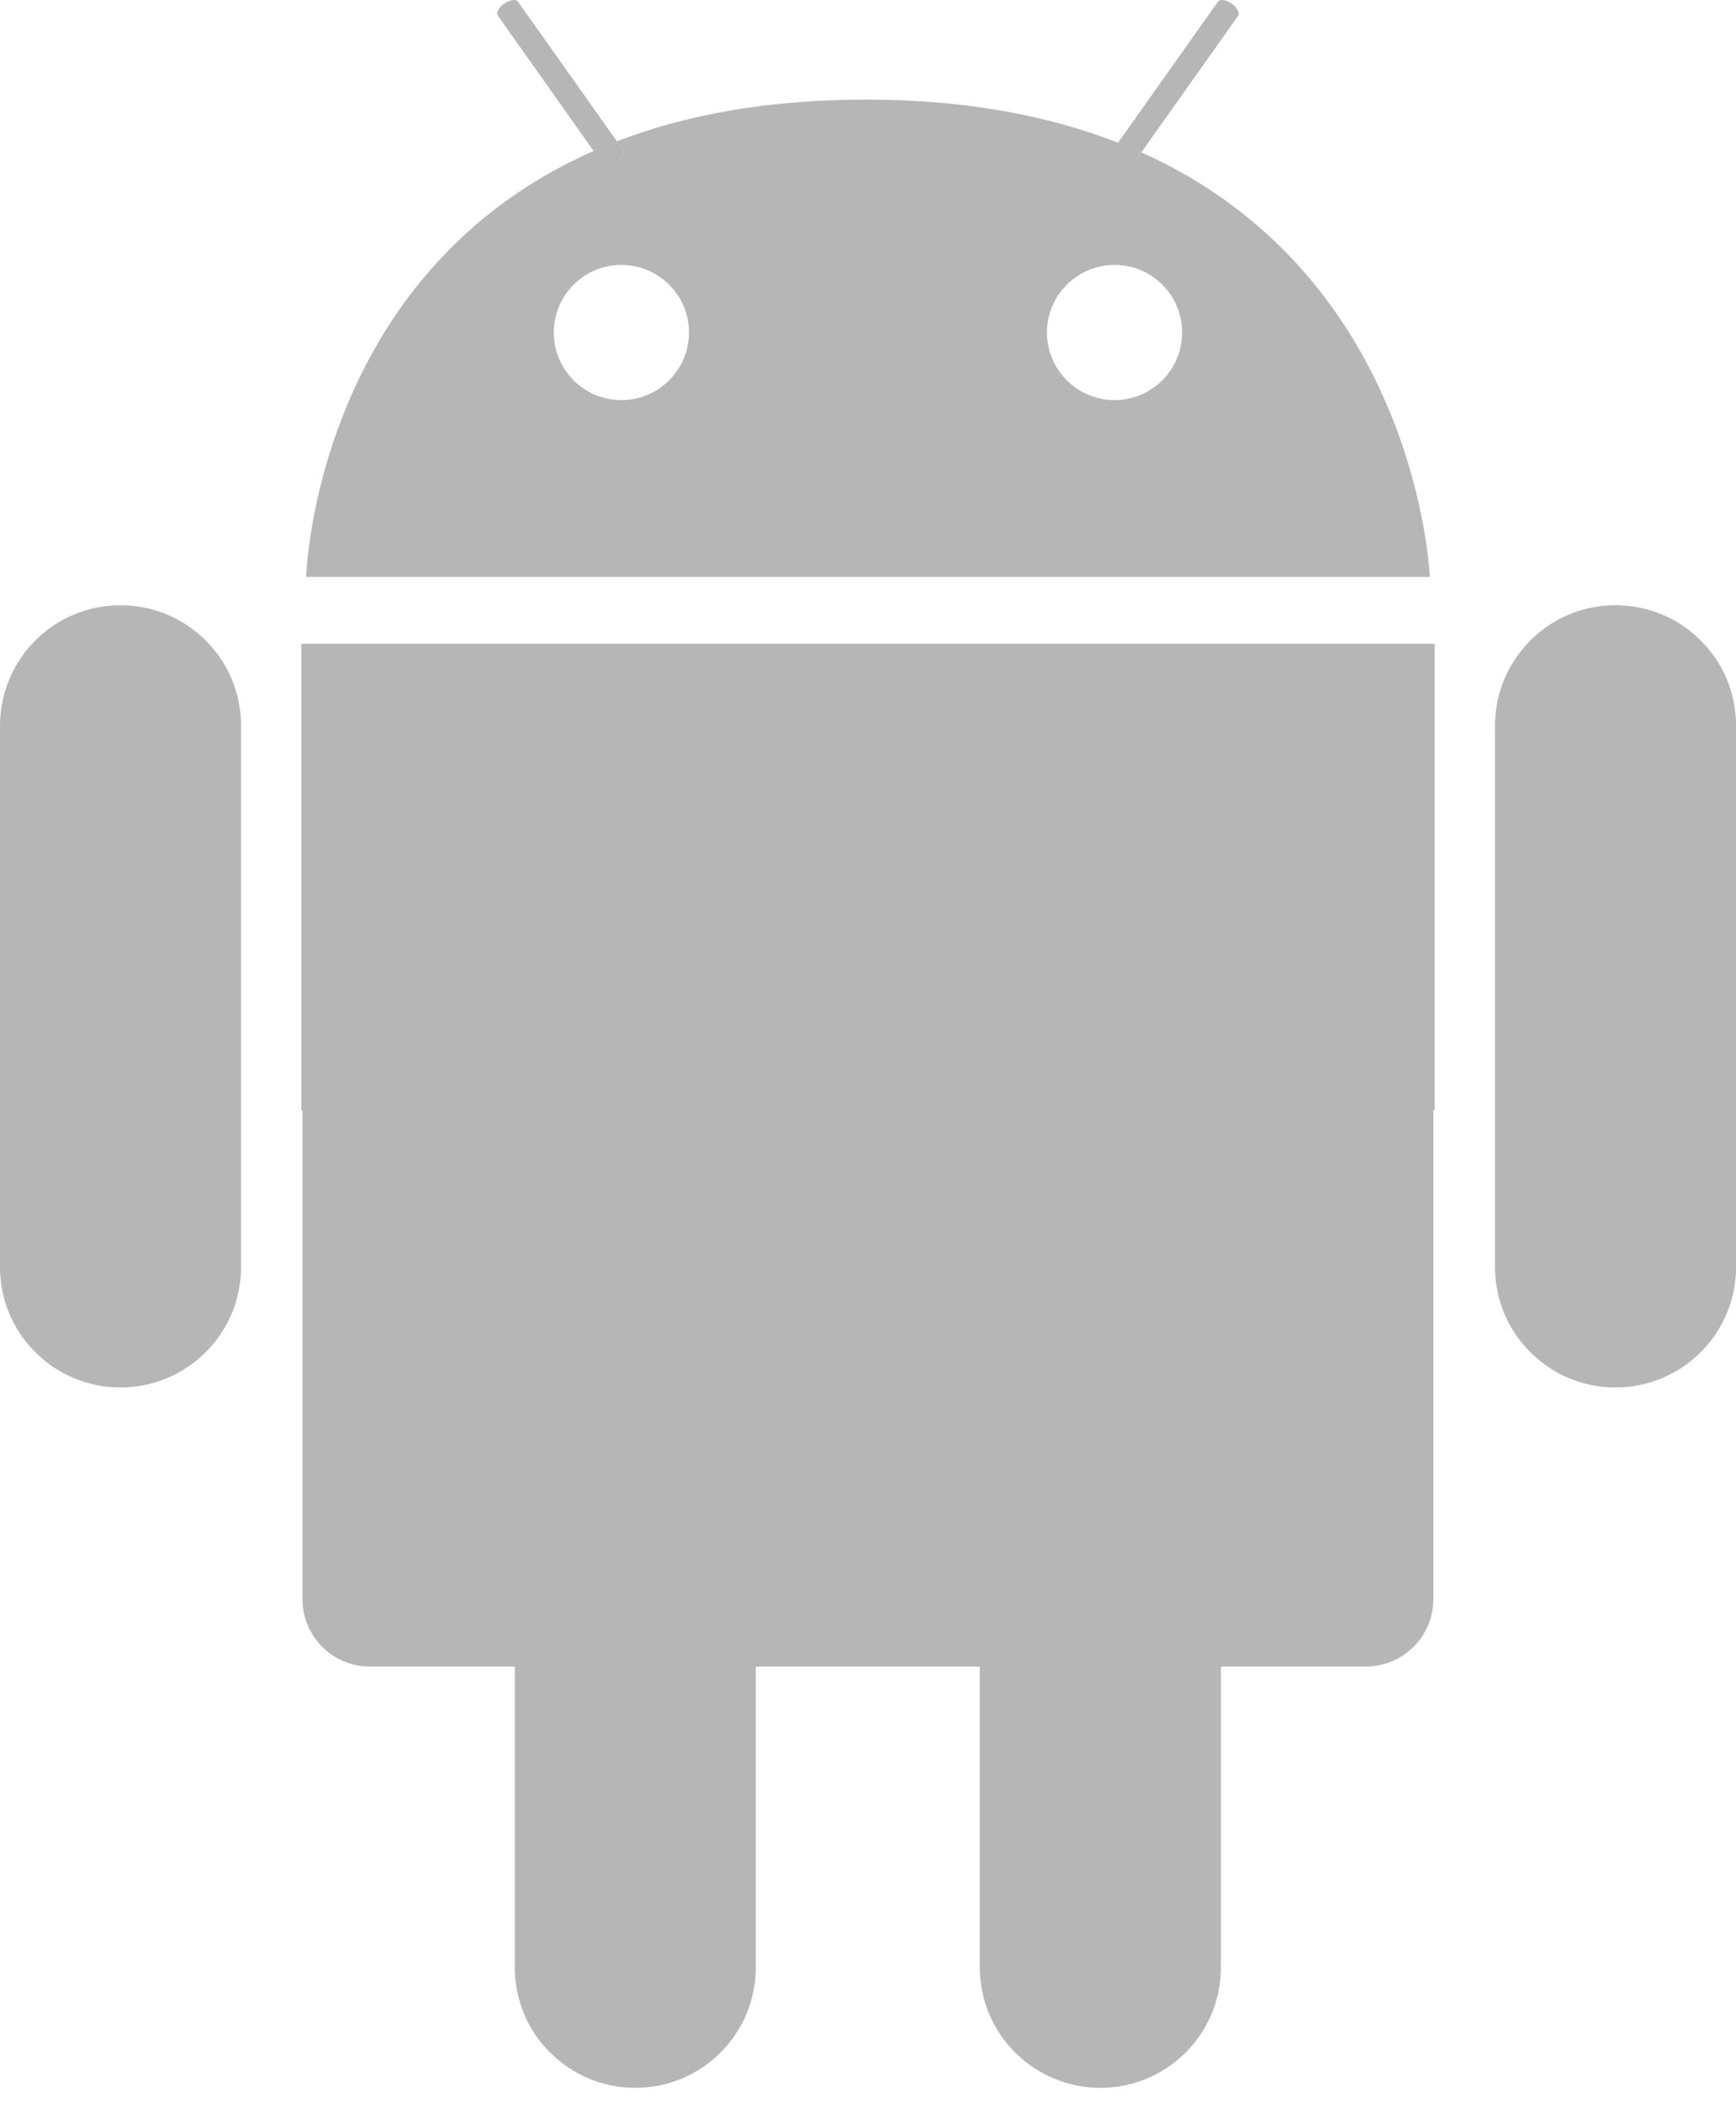
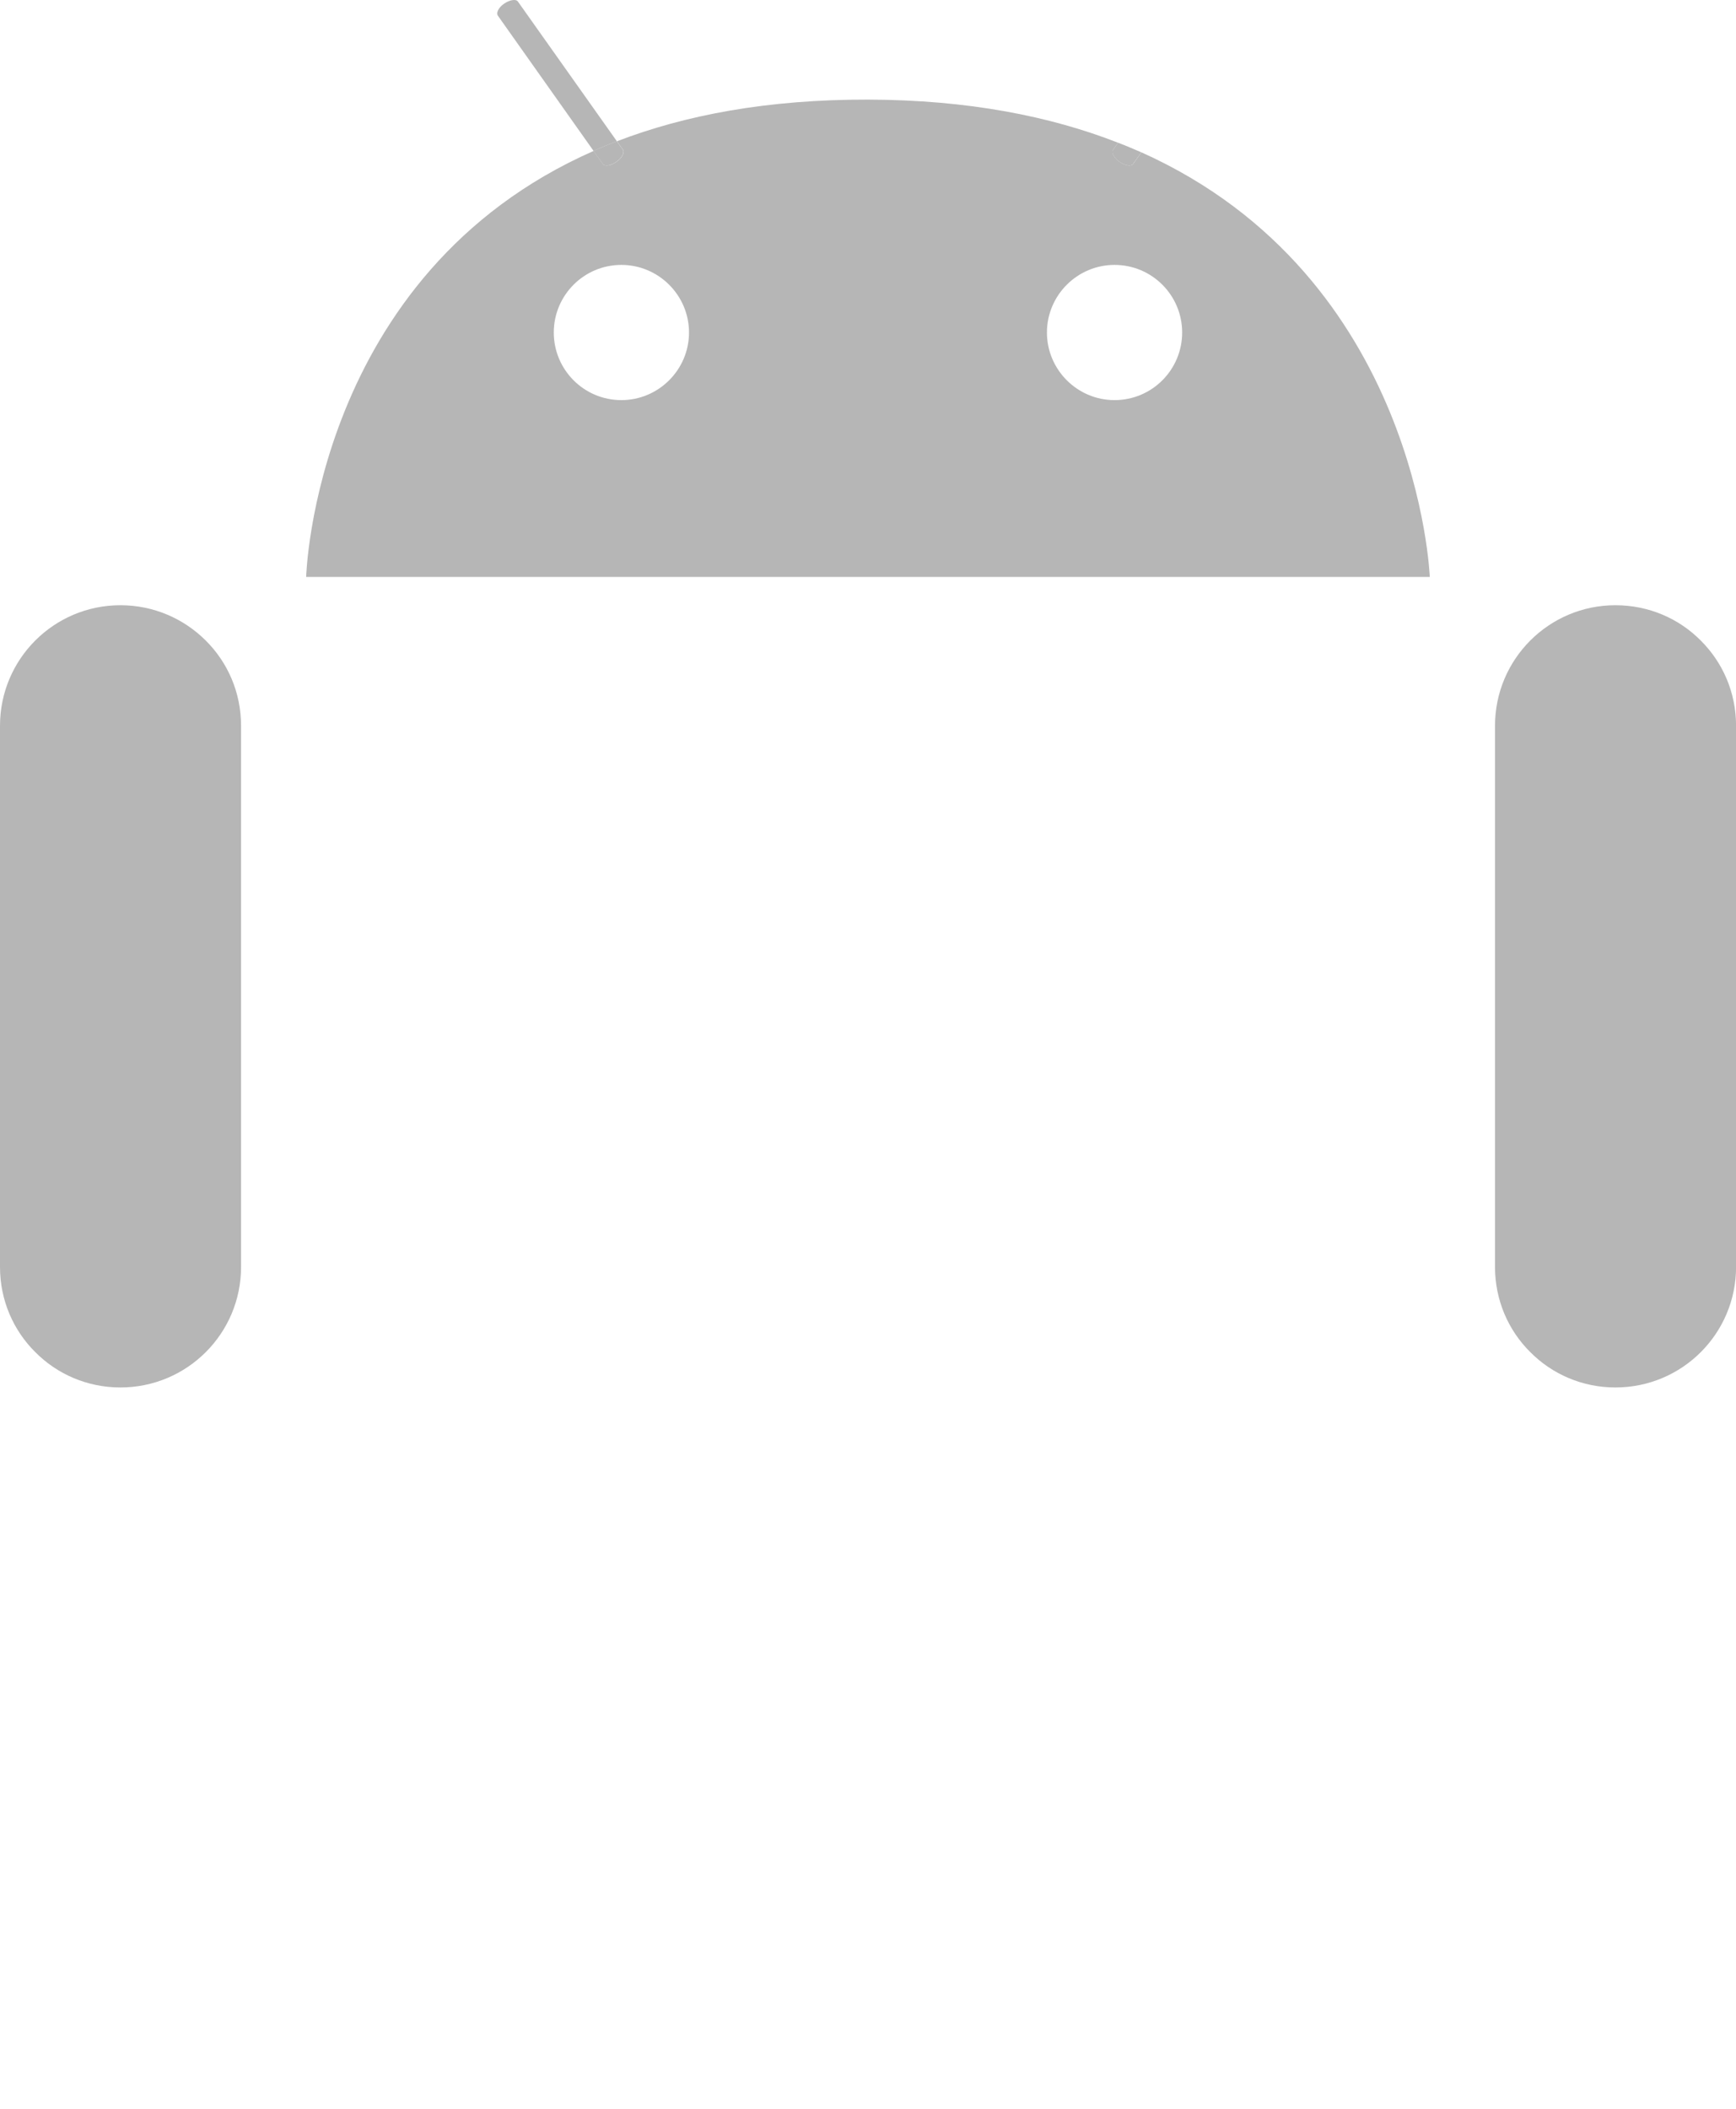
<svg xmlns="http://www.w3.org/2000/svg" width="28" height="34" viewBox="0 0 28 34" fill="none">
-   <path d="M10.047 2.415L9.948 2.278C9.819 2.328 9.694 2.377 9.572 2.434L9.721 2.643C9.755 2.688 9.853 2.673 9.941 2.608C10.013 2.559 10.055 2.494 10.055 2.445C10.055 2.434 10.055 2.422 10.047 2.415ZM18.032 2.301L17.952 2.415C17.944 2.422 17.94 2.434 17.94 2.449C17.94 2.494 17.986 2.559 18.055 2.608C18.146 2.673 18.244 2.688 18.275 2.642L18.408 2.456C18.286 2.403 18.161 2.35 18.032 2.301Z" fill="#B6B6B6" />
  <path d="M18.41 2.456L18.277 2.642C18.246 2.688 18.148 2.673 18.056 2.608C17.988 2.559 17.942 2.494 17.942 2.449C17.942 2.434 17.946 2.422 17.953 2.415L18.033 2.301C16.943 1.875 15.616 1.61 14.001 1.606C12.375 1.602 11.045 1.857 9.95 2.278L10.049 2.415C10.057 2.422 10.057 2.434 10.057 2.445C10.057 2.495 10.015 2.559 9.943 2.608C9.855 2.673 9.756 2.688 9.722 2.642L9.574 2.434C5.067 4.419 4.938 9.302 4.938 9.302H23.061C23.061 9.302 22.883 4.465 18.41 2.456ZM10.022 6.451C9.418 6.451 8.932 5.961 8.932 5.361C8.932 4.761 9.418 4.271 10.022 4.271C10.623 4.271 11.113 4.761 11.113 5.361C11.113 5.961 10.623 6.451 10.022 6.451ZM17.976 6.451C17.376 6.451 16.886 5.961 16.886 5.361C16.886 4.761 17.376 4.271 17.976 4.271C18.581 4.271 19.067 4.761 19.067 5.361C19.067 5.961 18.581 6.451 17.976 6.451Z" fill="#B6B6B6" />
  <path d="M9.95 2.278C9.821 2.327 9.695 2.377 9.574 2.434L8.031 0.254C8.023 0.243 8.02 0.231 8.02 0.216C8.02 0.171 8.061 0.106 8.134 0.057C8.225 -0.004 8.324 -0.019 8.354 0.026L9.95 2.278Z" fill="#B6B6B6" />
-   <path d="M18.409 2.456C18.288 2.403 18.162 2.35 18.033 2.301L19.645 0.026C19.679 -0.019 19.777 -0.004 19.865 0.057C19.937 0.106 19.979 0.175 19.979 0.22C19.979 0.235 19.979 0.243 19.971 0.254L18.409 2.456Z" fill="#B6B6B6" />
  <path d="M10.055 2.445C10.055 2.495 10.013 2.559 9.941 2.608C9.853 2.673 9.755 2.688 9.721 2.642L9.572 2.434C9.694 2.377 9.819 2.327 9.948 2.278L10.047 2.414C10.055 2.422 10.055 2.434 10.055 2.445Z" fill="#B6B6B6" />
  <path d="M18.409 2.456L18.276 2.642C18.245 2.688 18.147 2.673 18.055 2.608C17.987 2.559 17.941 2.494 17.941 2.449C17.941 2.434 17.945 2.422 17.953 2.415L18.033 2.301C18.162 2.35 18.287 2.403 18.409 2.456Z" fill="#B6B6B6" />
  <path d="M28.001 11.702V20.427C28.001 21.501 27.131 22.37 26.055 22.37C25.519 22.37 25.033 22.154 24.683 21.801C24.33 21.452 24.113 20.966 24.113 20.427V11.702C24.113 10.627 24.984 9.758 26.055 9.758C26.595 9.758 27.081 9.974 27.431 10.327C27.784 10.677 28.001 11.162 28.001 11.702Z" fill="#B6B6B6" />
  <path d="M3.318 10.327C3.671 10.677 3.888 11.162 3.888 11.702V20.427C3.888 21.501 3.017 22.37 1.942 22.37C1.406 22.37 0.92 22.154 0.57 21.801C0.217 21.452 0 20.966 0 20.427V11.702C0 10.627 0.87 9.758 1.942 9.758C2.478 9.758 2.964 9.974 3.318 10.327Z" fill="#B6B6B6" />
-   <path d="M4.859 10.38H23.139V17.898H23.119V25.78C23.119 26.384 22.629 26.87 22.029 26.87H19.692V31.722C19.692 32.793 18.821 33.662 17.75 33.662C17.214 33.662 16.727 33.446 16.374 33.093C16.021 32.743 15.804 32.257 15.804 31.722V26.87H12.19V31.722C12.19 32.793 11.32 33.662 10.248 33.662C9.712 33.662 9.226 33.446 8.873 33.093C8.519 32.743 8.303 32.257 8.303 31.722V26.87H5.969C5.365 26.87 4.878 26.384 4.878 25.78V17.898H4.859V10.38Z" fill="#B6B6B6" />
</svg>